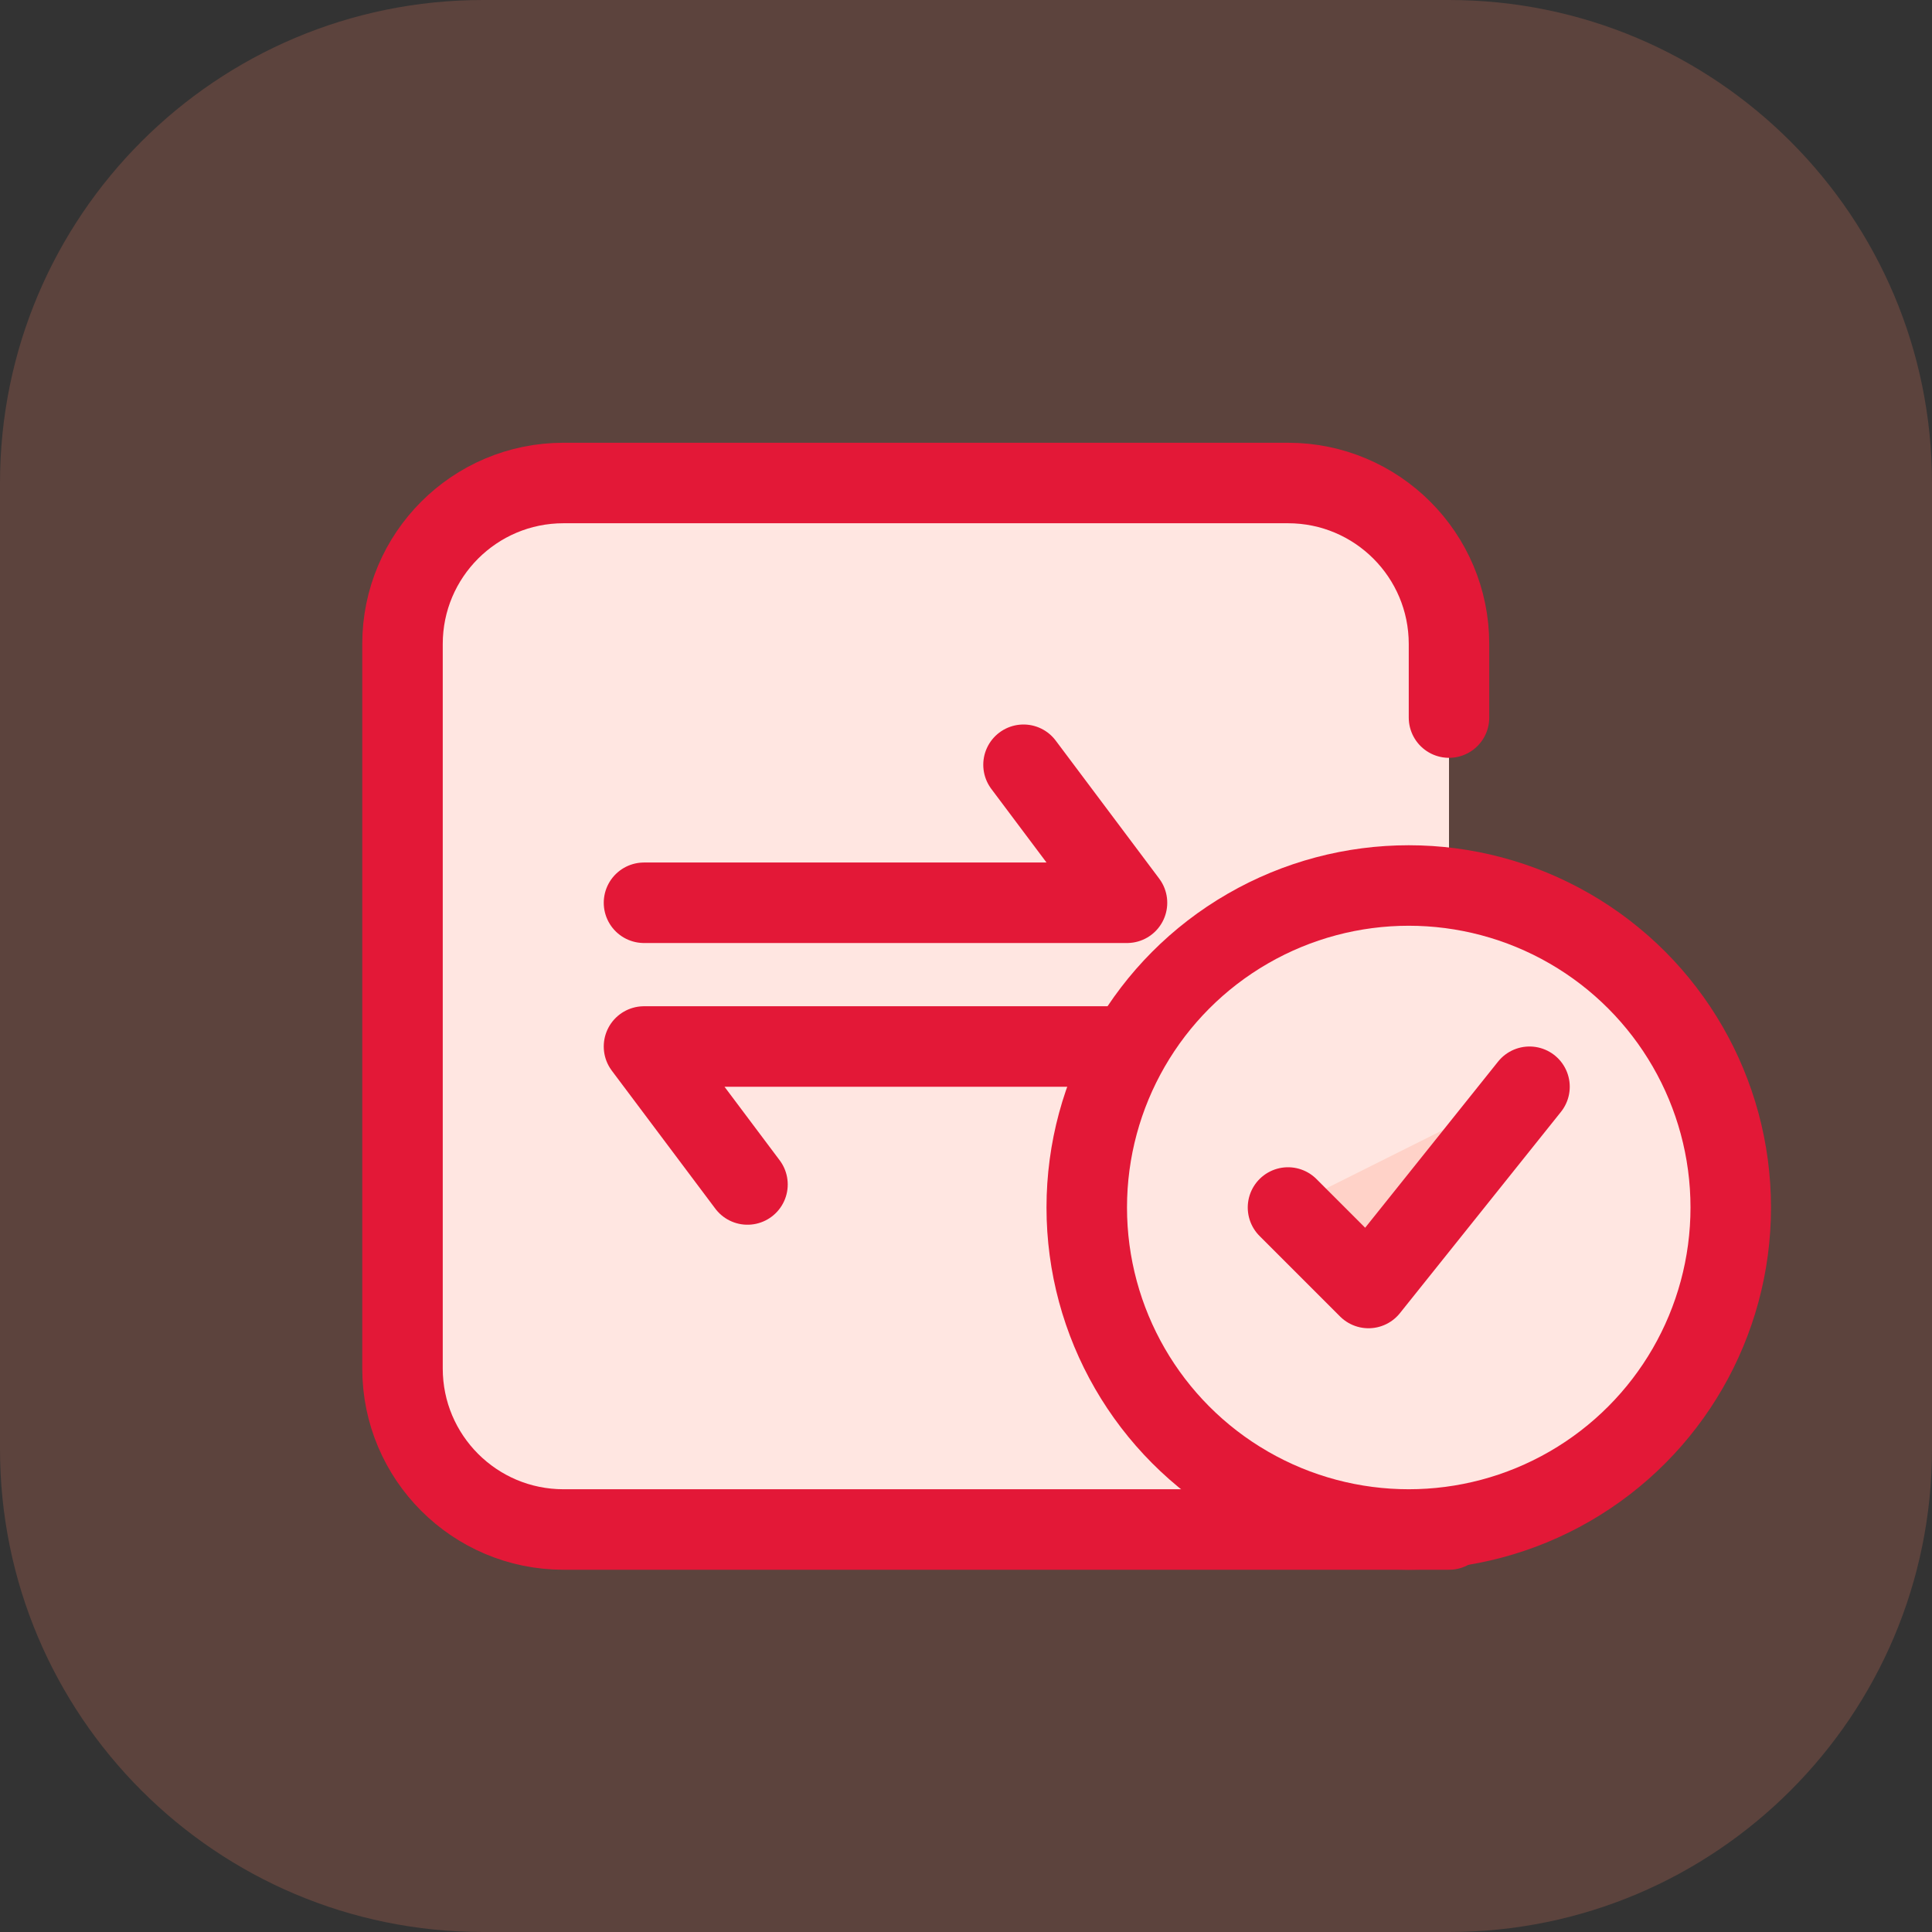
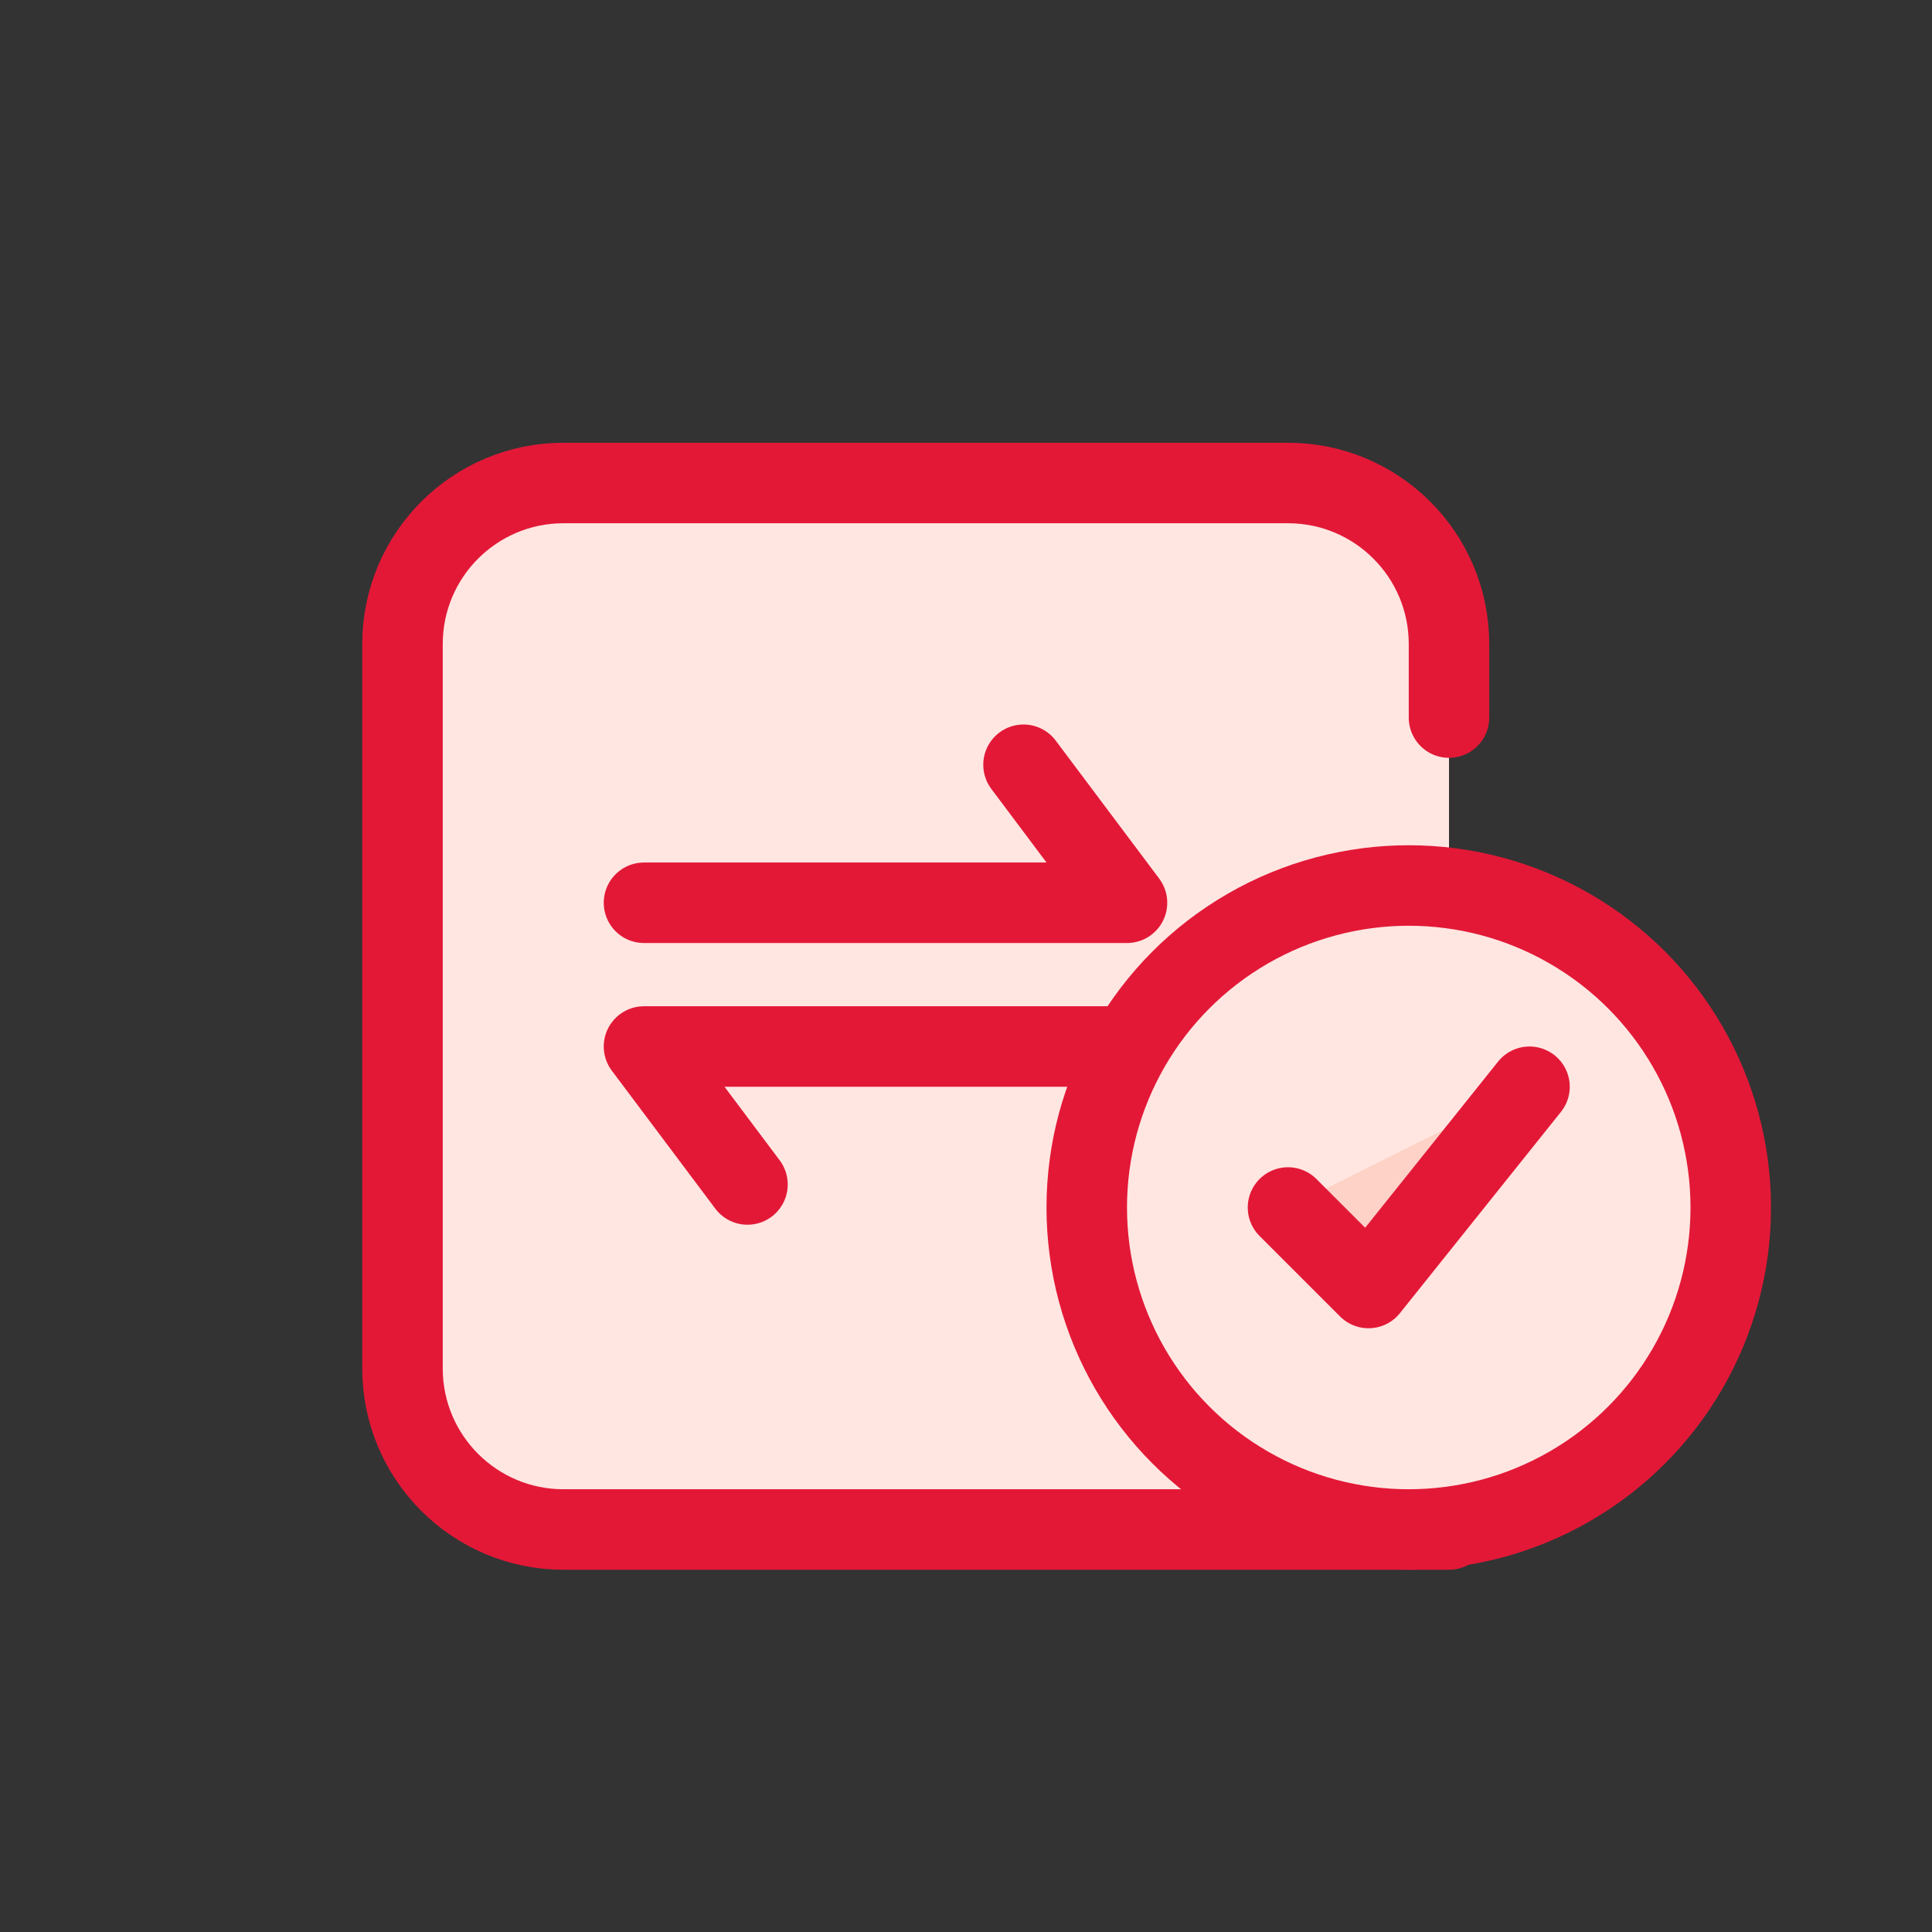
<svg xmlns="http://www.w3.org/2000/svg" width="48" height="48" viewBox="0 0 48 48">
  <rect x="0" y="0" width="48" height="48" fill="#333333" stroke="none" />
-   <path d="M0 12C0 5.373 5.373 0 12 0H36C42.627 0 48 5.373 48 12V36C48 42.627 42.627 48 36 48H12C5.373 48 0 42.627 0 36V12Z" fill="#FF8267" fill-opacity="0.2" />
  <path d="M36 38H14C11.791 38 10 36.209 10 34V16C10 13.791 11.791 12 14 12L32 12C34.209 12 36 13.791 36 16V17.828" stroke="#E31837" fill="#ffe6e1" stroke-width="2" stroke-linecap="round" stroke-linejoin="round" />
  <circle cx="35" cy="30" r="8" stroke="#E31837" fill="#ffe6e1" stroke-width="2" stroke-linejoin="round" />
  <path d="M32 30L34 32L38 27" stroke="#E31837" fill="#FF8267" fill-opacity="0.2" stroke-width="2" stroke-linecap="round" stroke-linejoin="round" />
  <path d="M25.429 19L28 22.429H16" stroke="#E31837" fill="#ffe6e1" stroke-width="2" stroke-linecap="round" stroke-linejoin="round" />
  <path d="M18.571 29.428L16 26L28 26" stroke="#E31837" fill="#ffe6e1" stroke-width="2" stroke-linecap="round" stroke-linejoin="round" />
</svg>